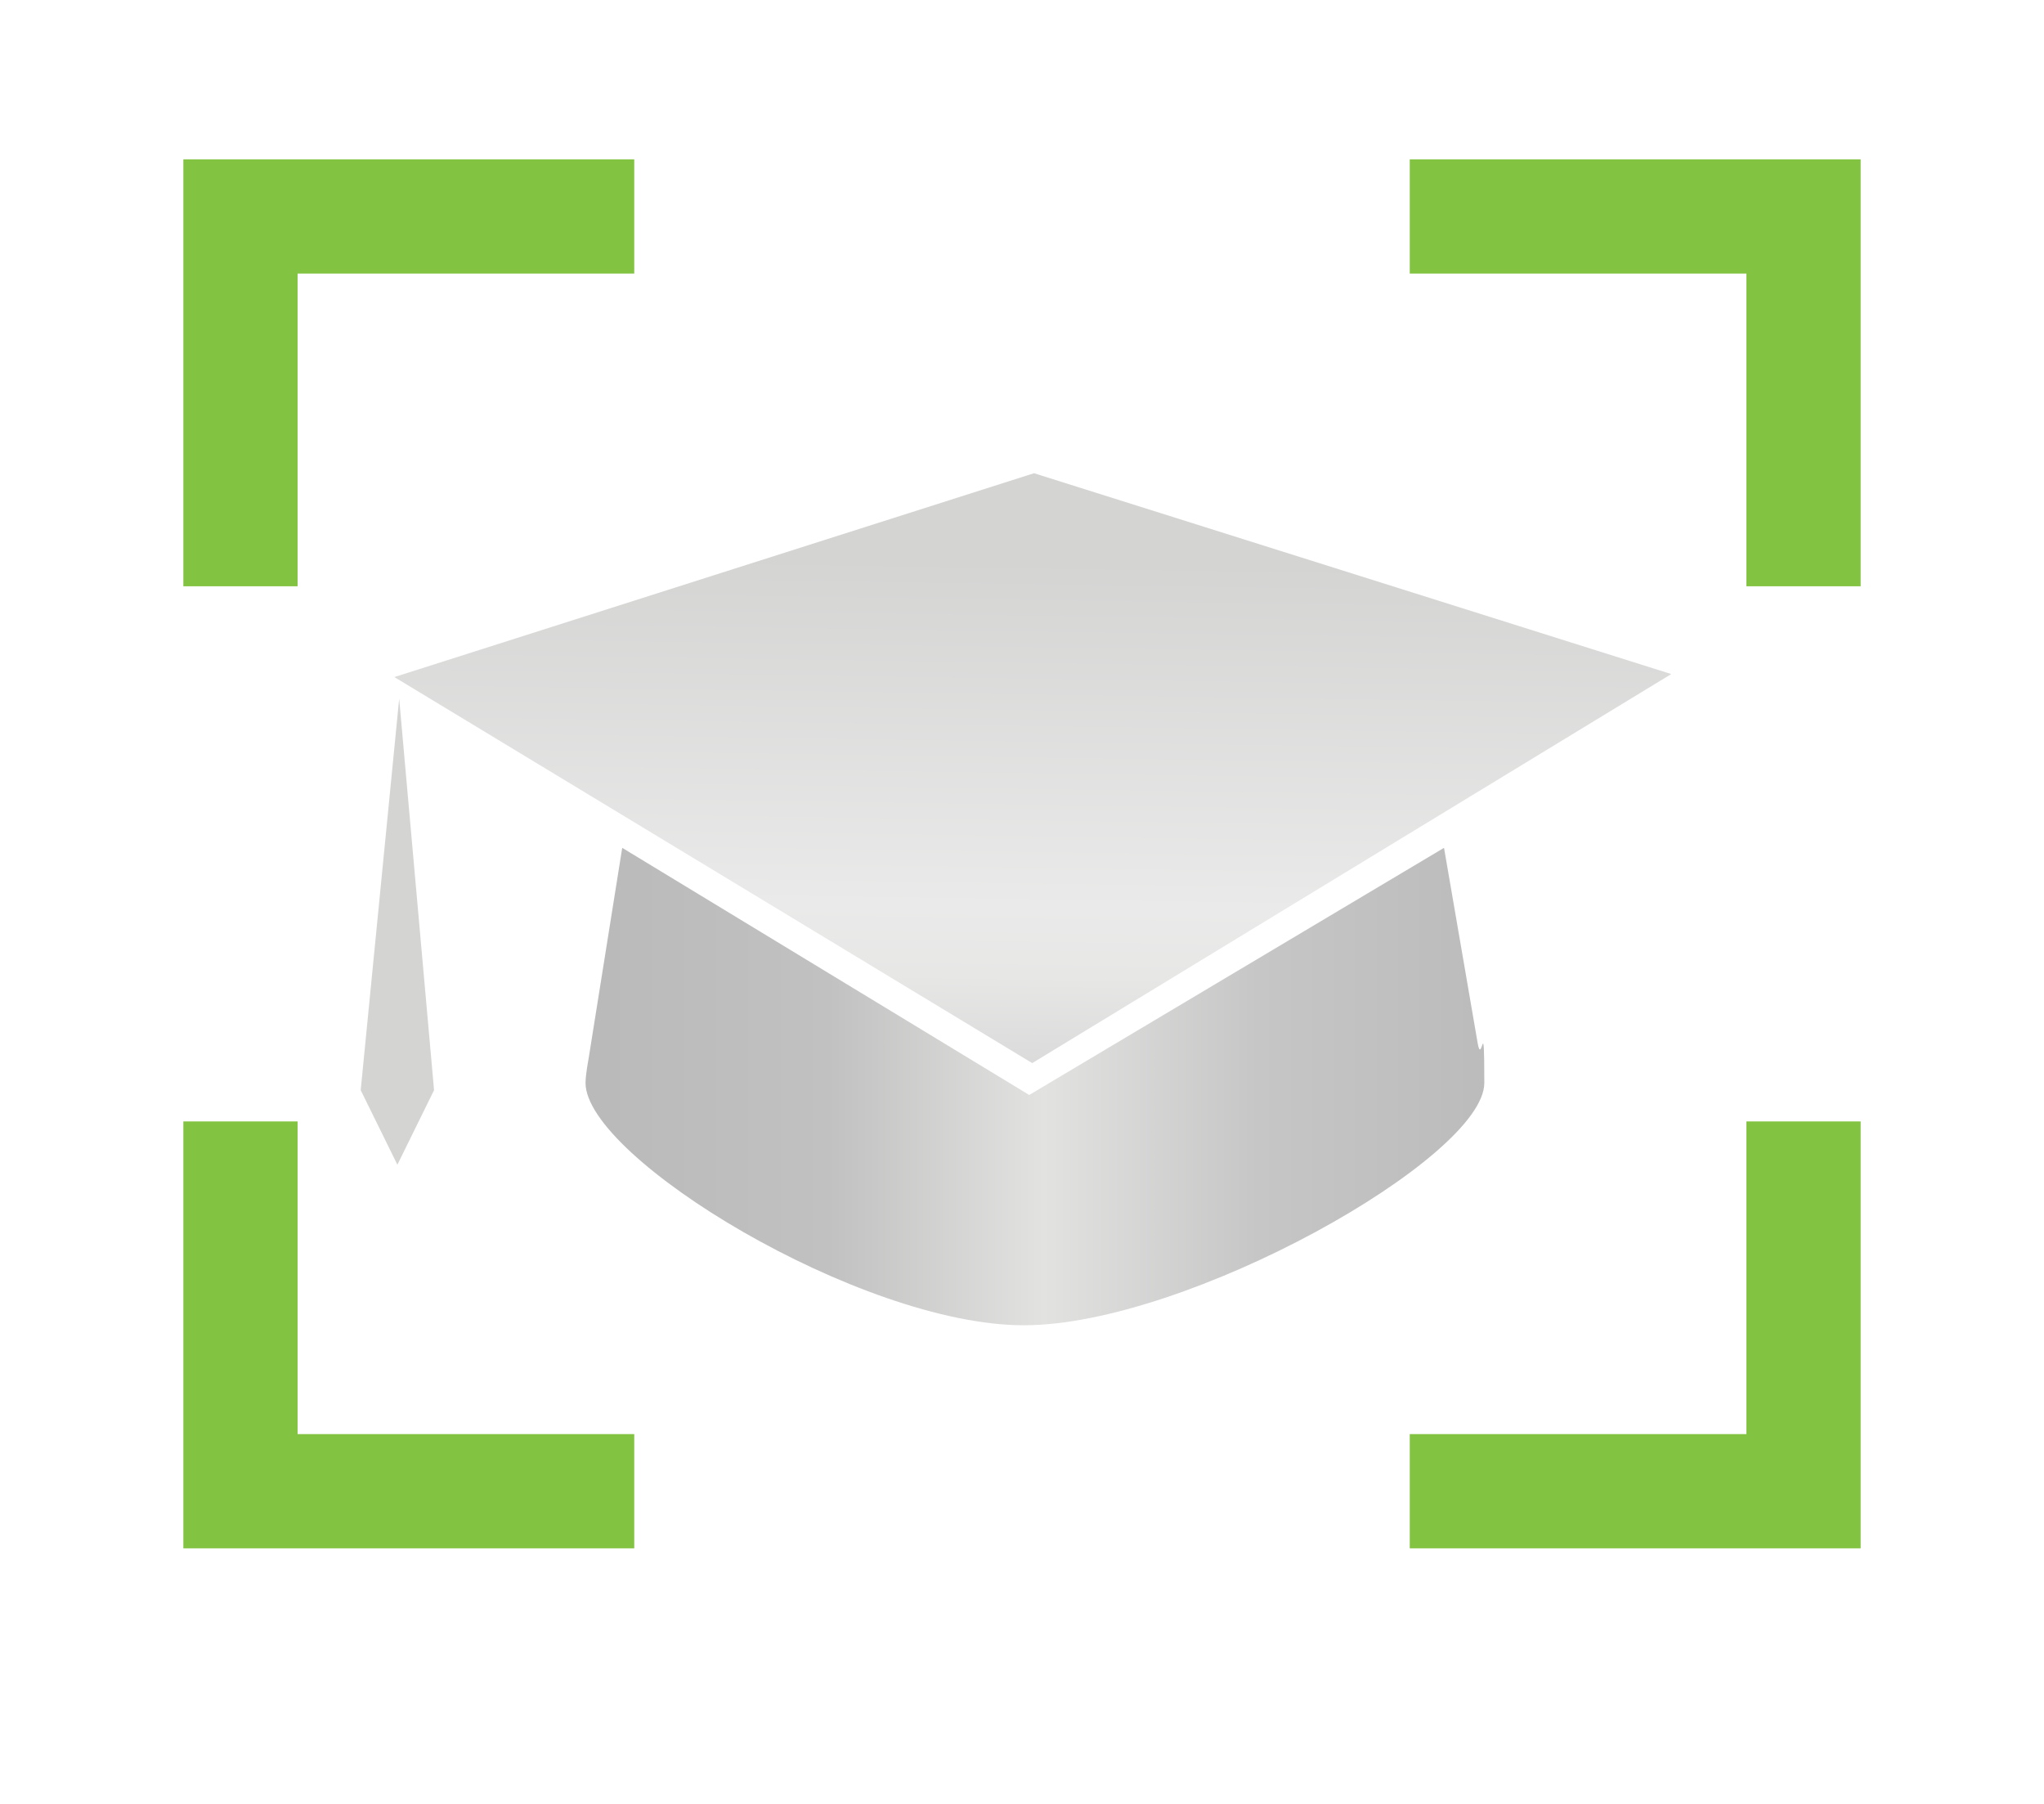
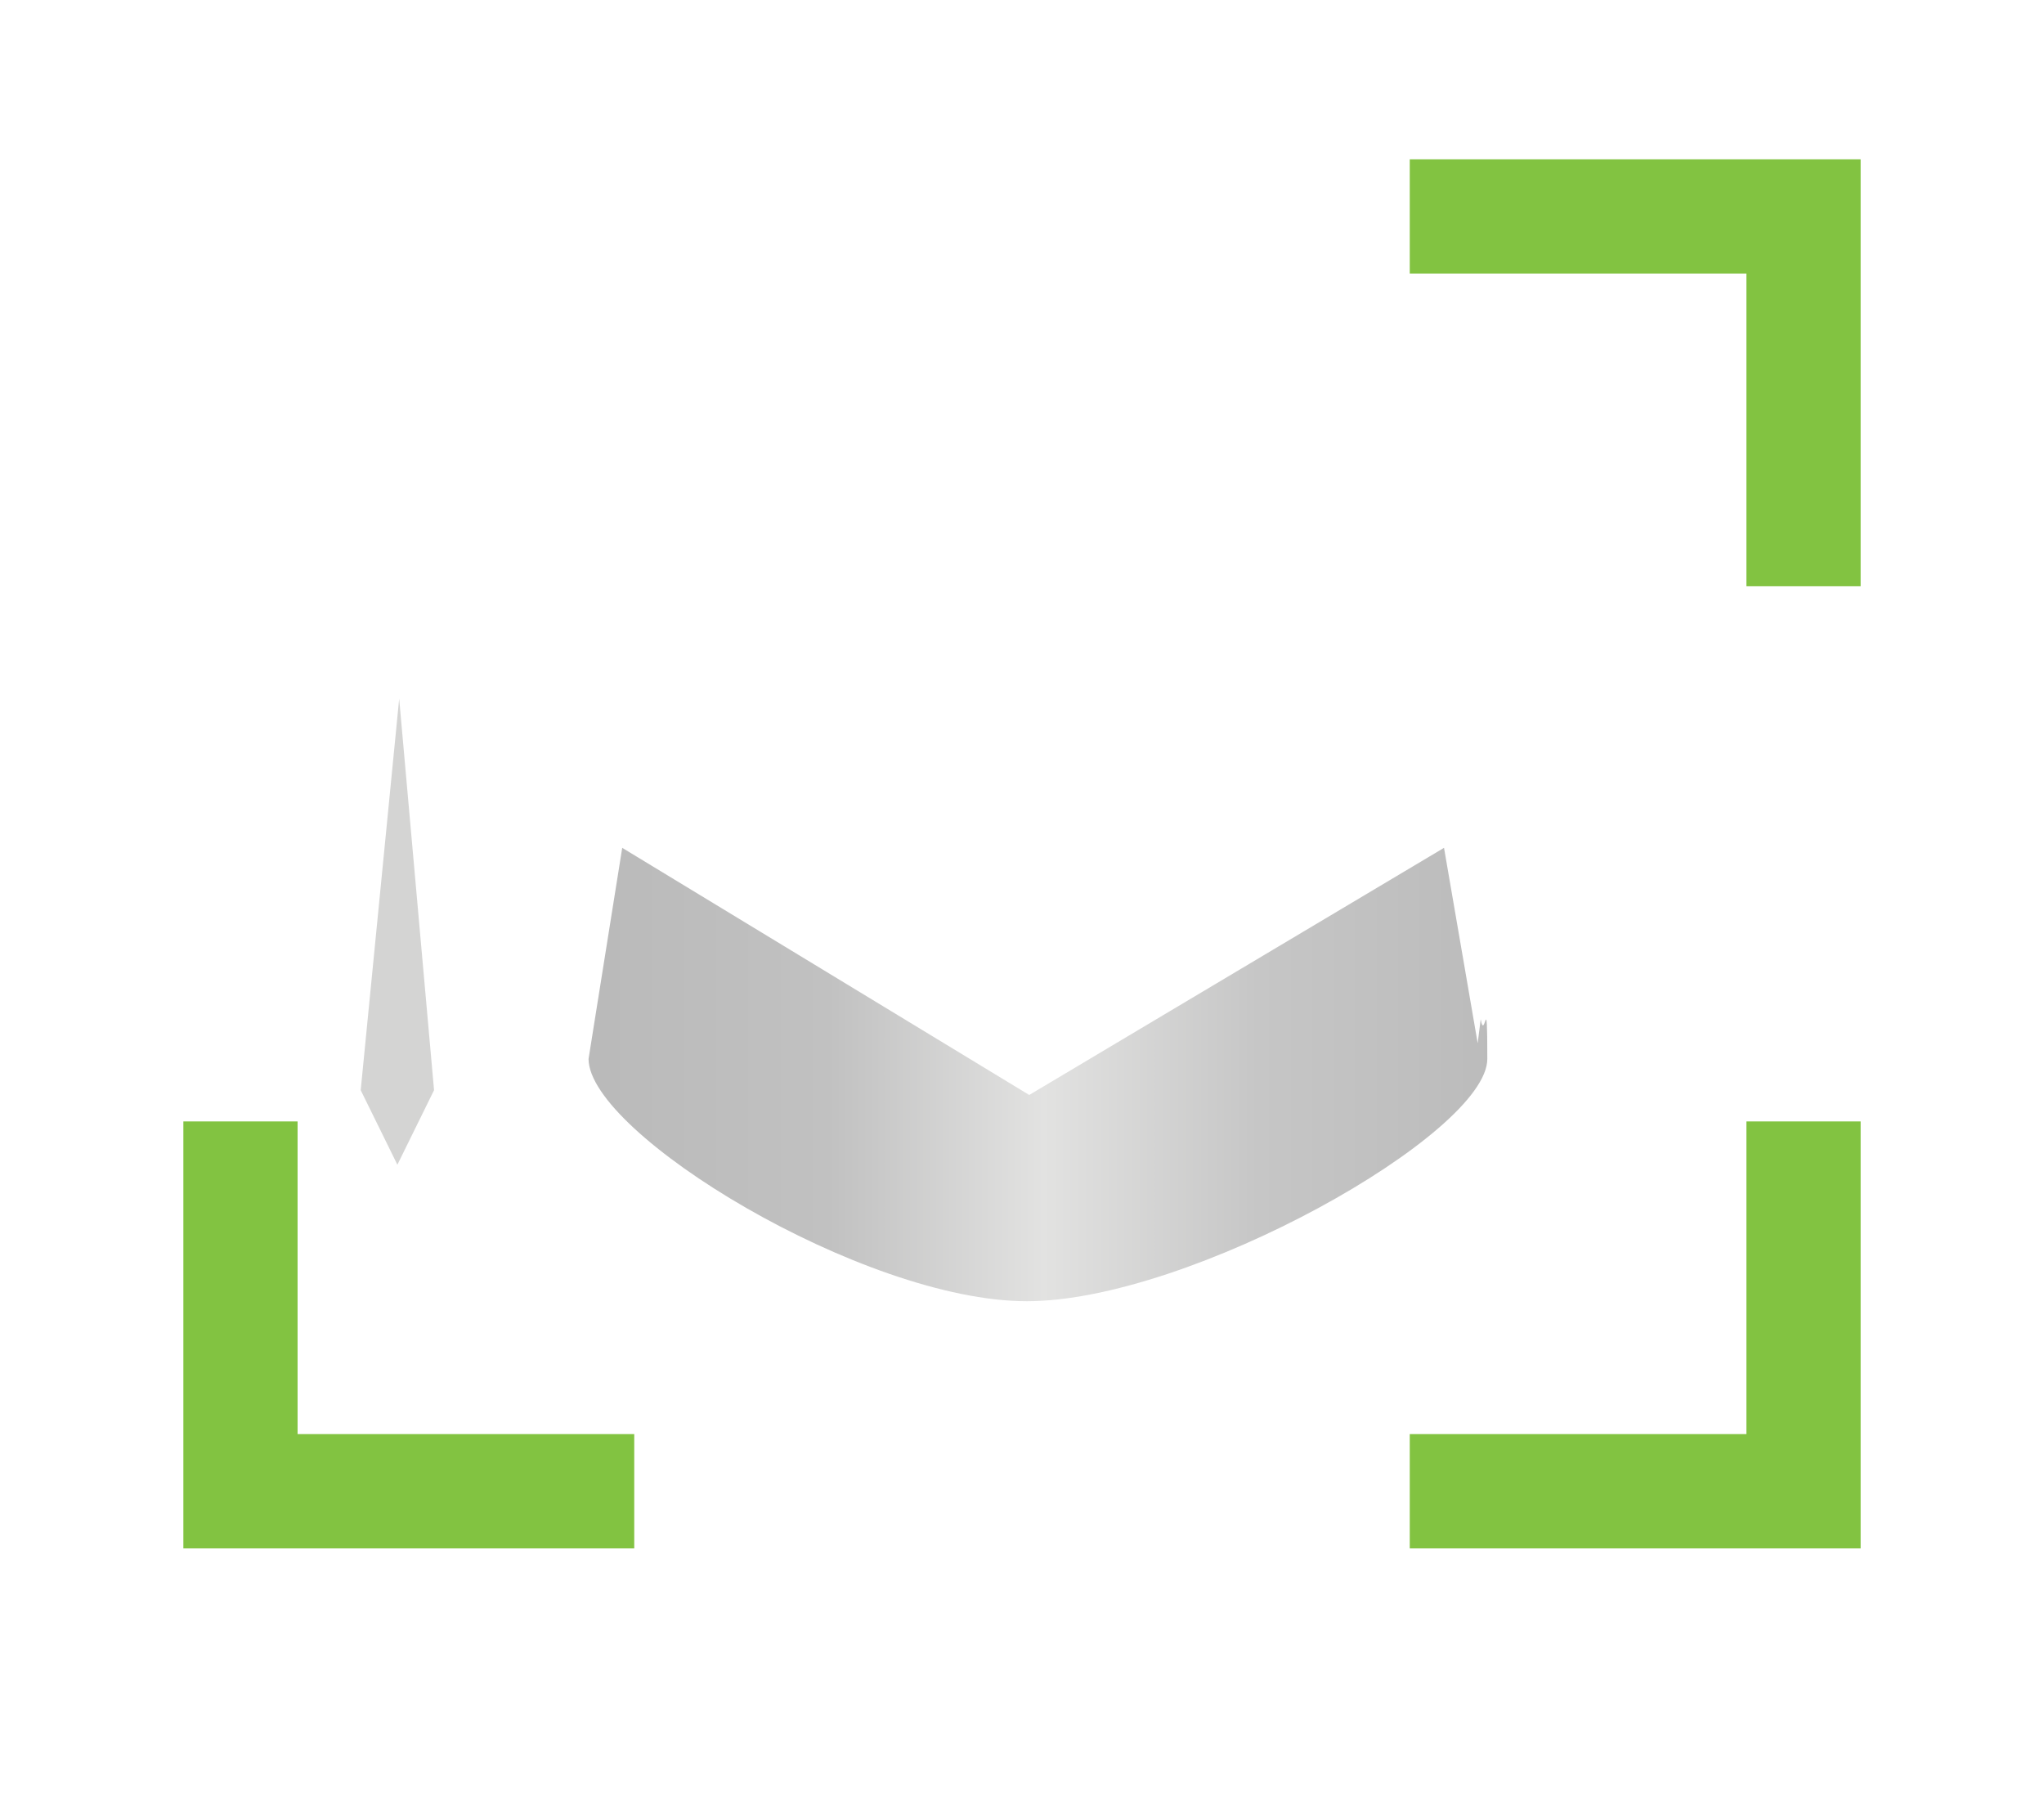
<svg xmlns="http://www.w3.org/2000/svg" id="Layer_1" version="1.1" viewBox="0 0 340 300">
  <defs>
    <style>
      .st0 {
        fill: url(#linear-gradient1);
      }

      .st1 {
        fill: url(#linear-gradient);
      }

      .st2 {
        fill: #82c341;
      }

      .st3 {
        fill: #d4d4d3;
      }
    </style>
    <linearGradient id="linear-gradient" x1="84.3" y1="180.6" x2="262.9" y2="180.6" gradientUnits="userSpaceOnUse">
      <stop offset="0" stop-color="#b7b7b7" />
      <stop offset=".3" stop-color="#c1c1c1" />
      <stop offset=".5" stop-color="#e2e2e1" />
      <stop offset=".7" stop-color="#c6c6c6" />
      <stop offset=".8" stop-color="#c1c1c1" />
      <stop offset="1" stop-color="#b7b7b7" />
    </linearGradient>
    <linearGradient id="linear-gradient1" x1="172.4" y1="70.2" x2="170.7" y2="185.4" gradientUnits="userSpaceOnUse">
      <stop offset=".2" stop-color="#d4d4d3" />
      <stop offset=".7" stop-color="#eaeaea" />
      <stop offset=".8" stop-color="#e7e7e6" />
      <stop offset=".9" stop-color="#ddd" />
      <stop offset="1" stop-color="#d4d4d3" />
    </linearGradient>
  </defs>
  <g>
-     <path class="st1" d="M245.8,173.5l-5.6-32.5-69,41.1-67.7-41.1-5.6,35.1s-.5,2.6-.5,4c0,12.4,45.7,40.3,72.9,40.3s76.6-27.9,76.6-40.3-.4-2.6-1.1-6.6Z" />
-     <polygon class="st0" points="171.7 176.8 65.6 112.6 172 78.7 278 112.1 171.7 176.8" />
+     <path class="st1" d="M245.8,173.5l-5.6-32.5-69,41.1-67.7-41.1-5.6,35.1c0,12.4,45.7,40.3,72.9,40.3s76.6-27.9,76.6-40.3-.4-2.6-1.1-6.6Z" />
    <polygon class="st3" points="66.4 116.2 60 181.3 66.1 193.7 72.2 181.3 66.4 116.2" />
  </g>
  <g>
-     <polygon class="st2" points="49.5 97.5 30.5 97.5 30.5 26.5 105.5 26.5 105.5 45.5 49.5 45.5 49.5 97.5" />
    <polygon class="st2" points="309.5 97.5 290.5 97.5 290.5 45.5 234.5 45.5 234.5 26.5 309.5 26.5 309.5 97.5" />
    <polygon class="st2" points="105.5 257.5 30.5 257.5 30.5 186.5 49.5 186.5 49.5 238.5 105.5 238.5 105.5 257.5" />
    <polygon class="st2" points="309.5 257.5 234.5 257.5 234.5 238.5 290.5 238.5 290.5 186.5 309.5 186.5 309.5 257.5" />
  </g>
</svg>